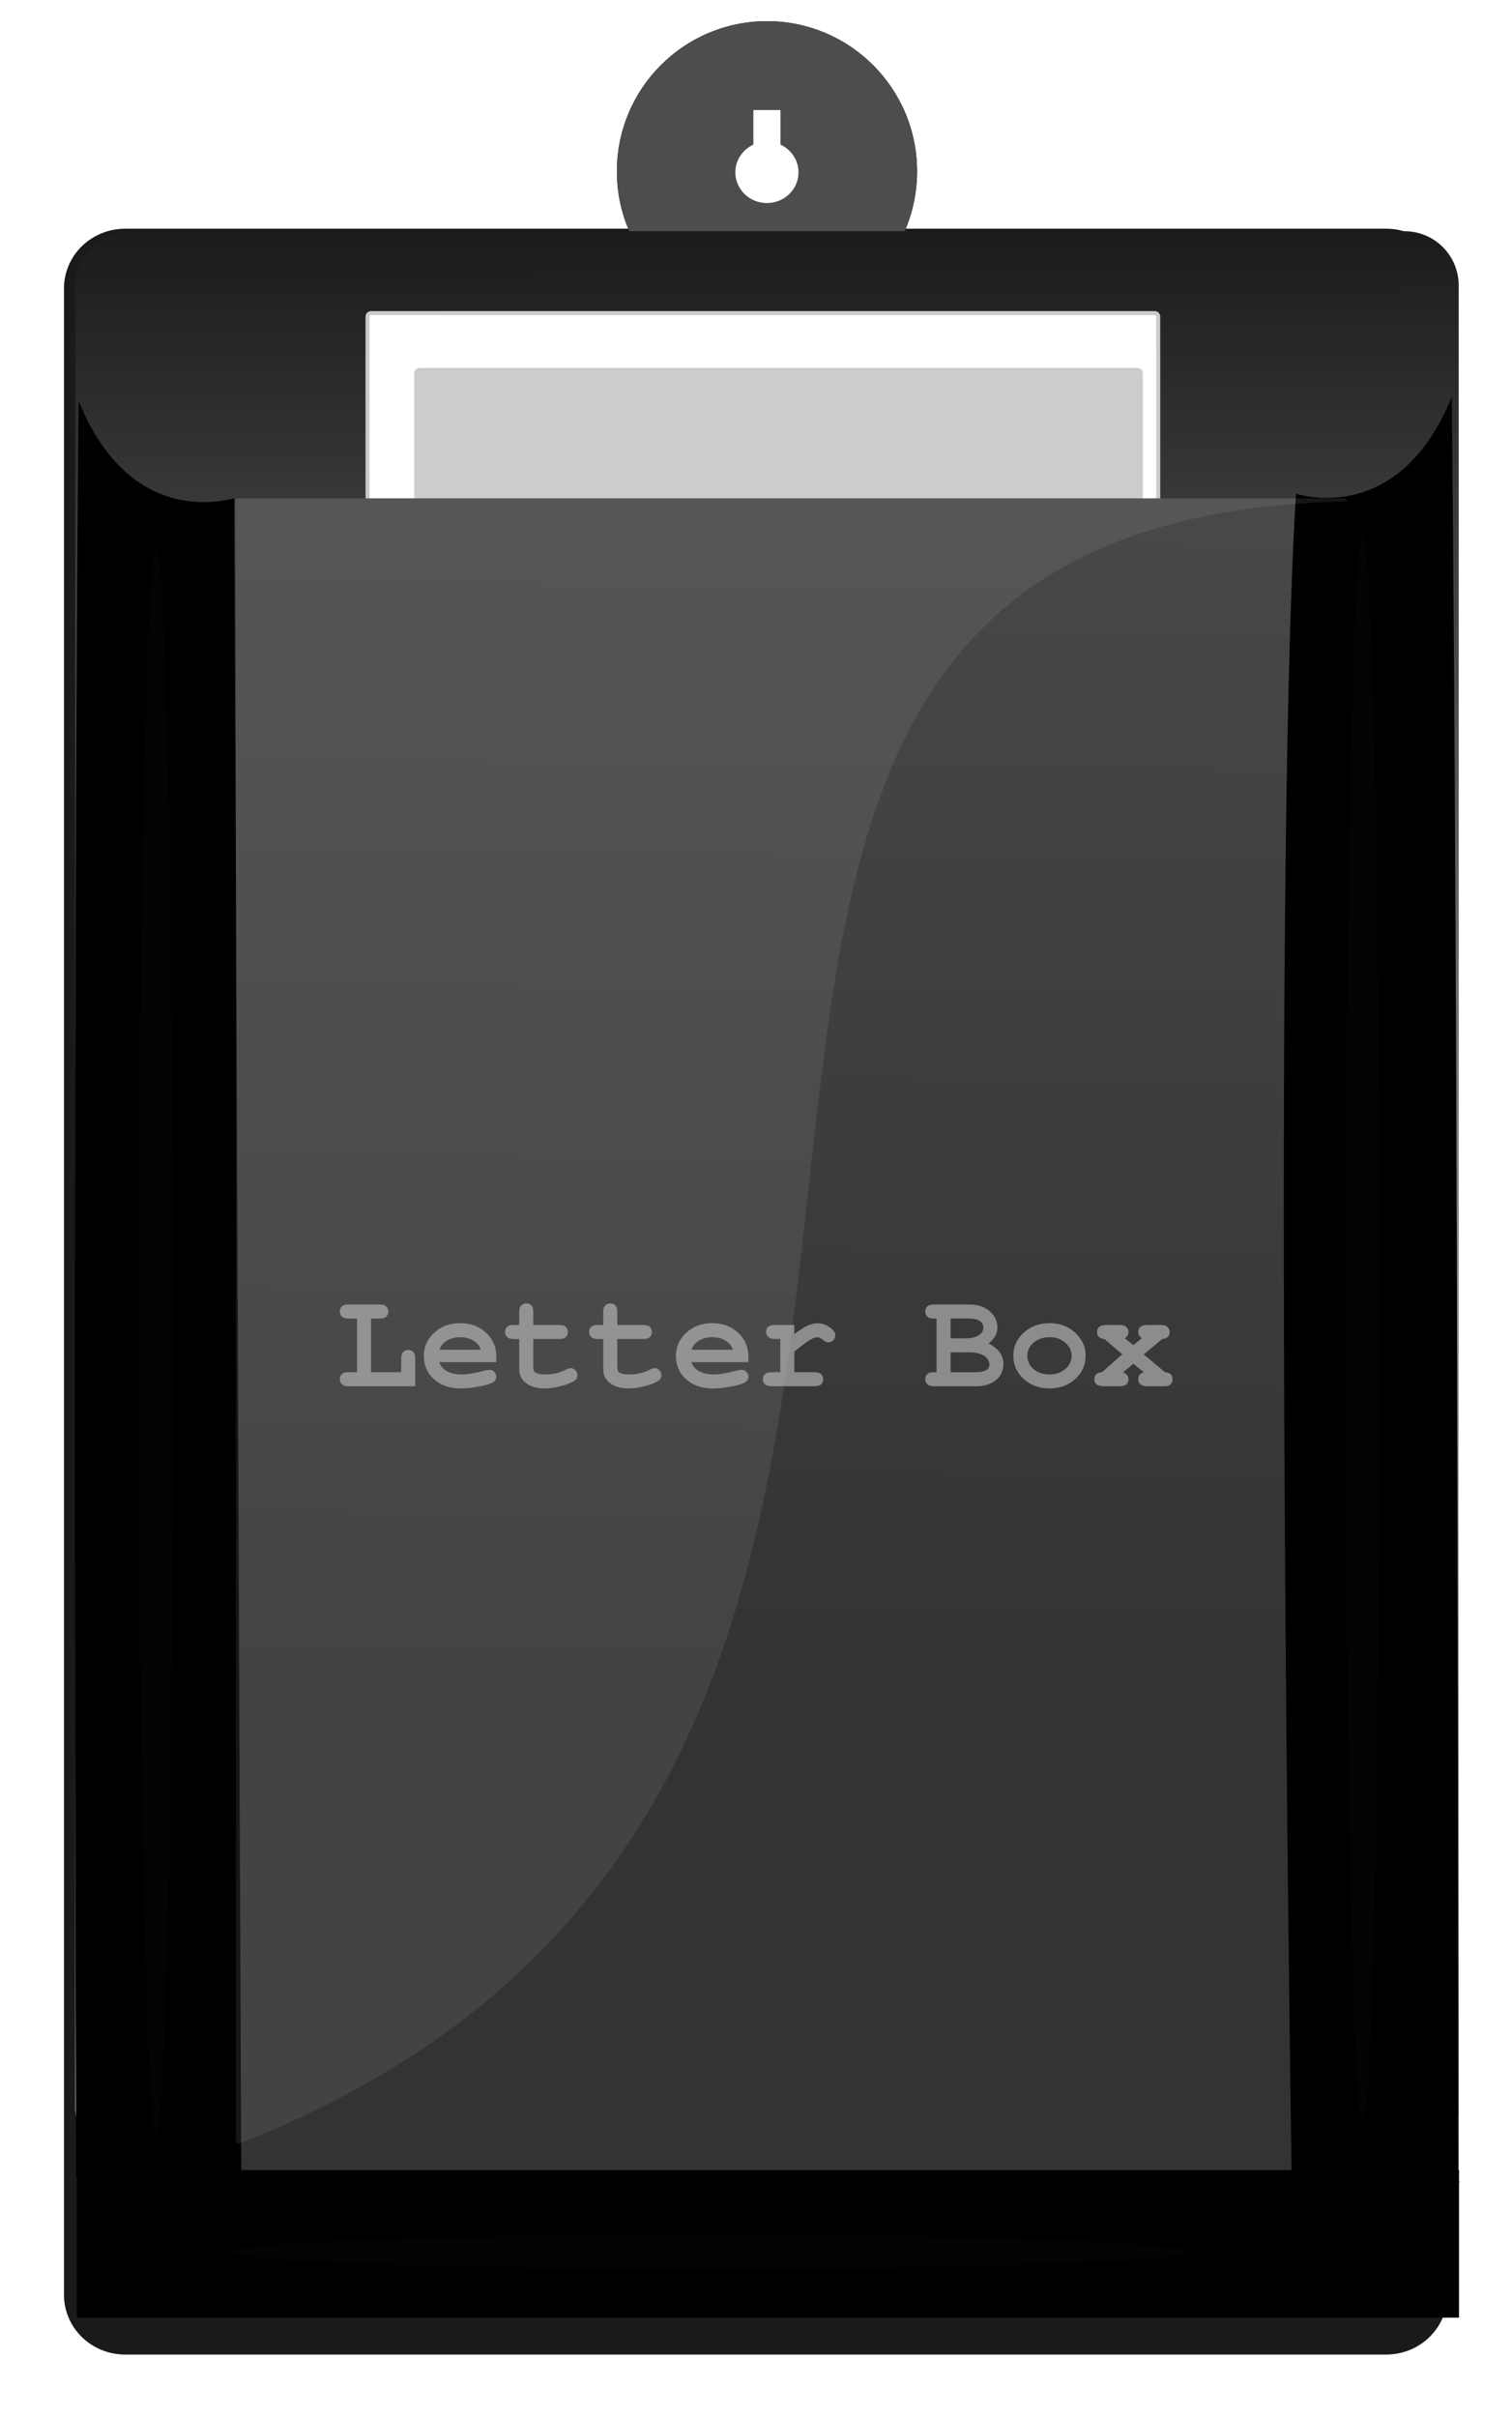
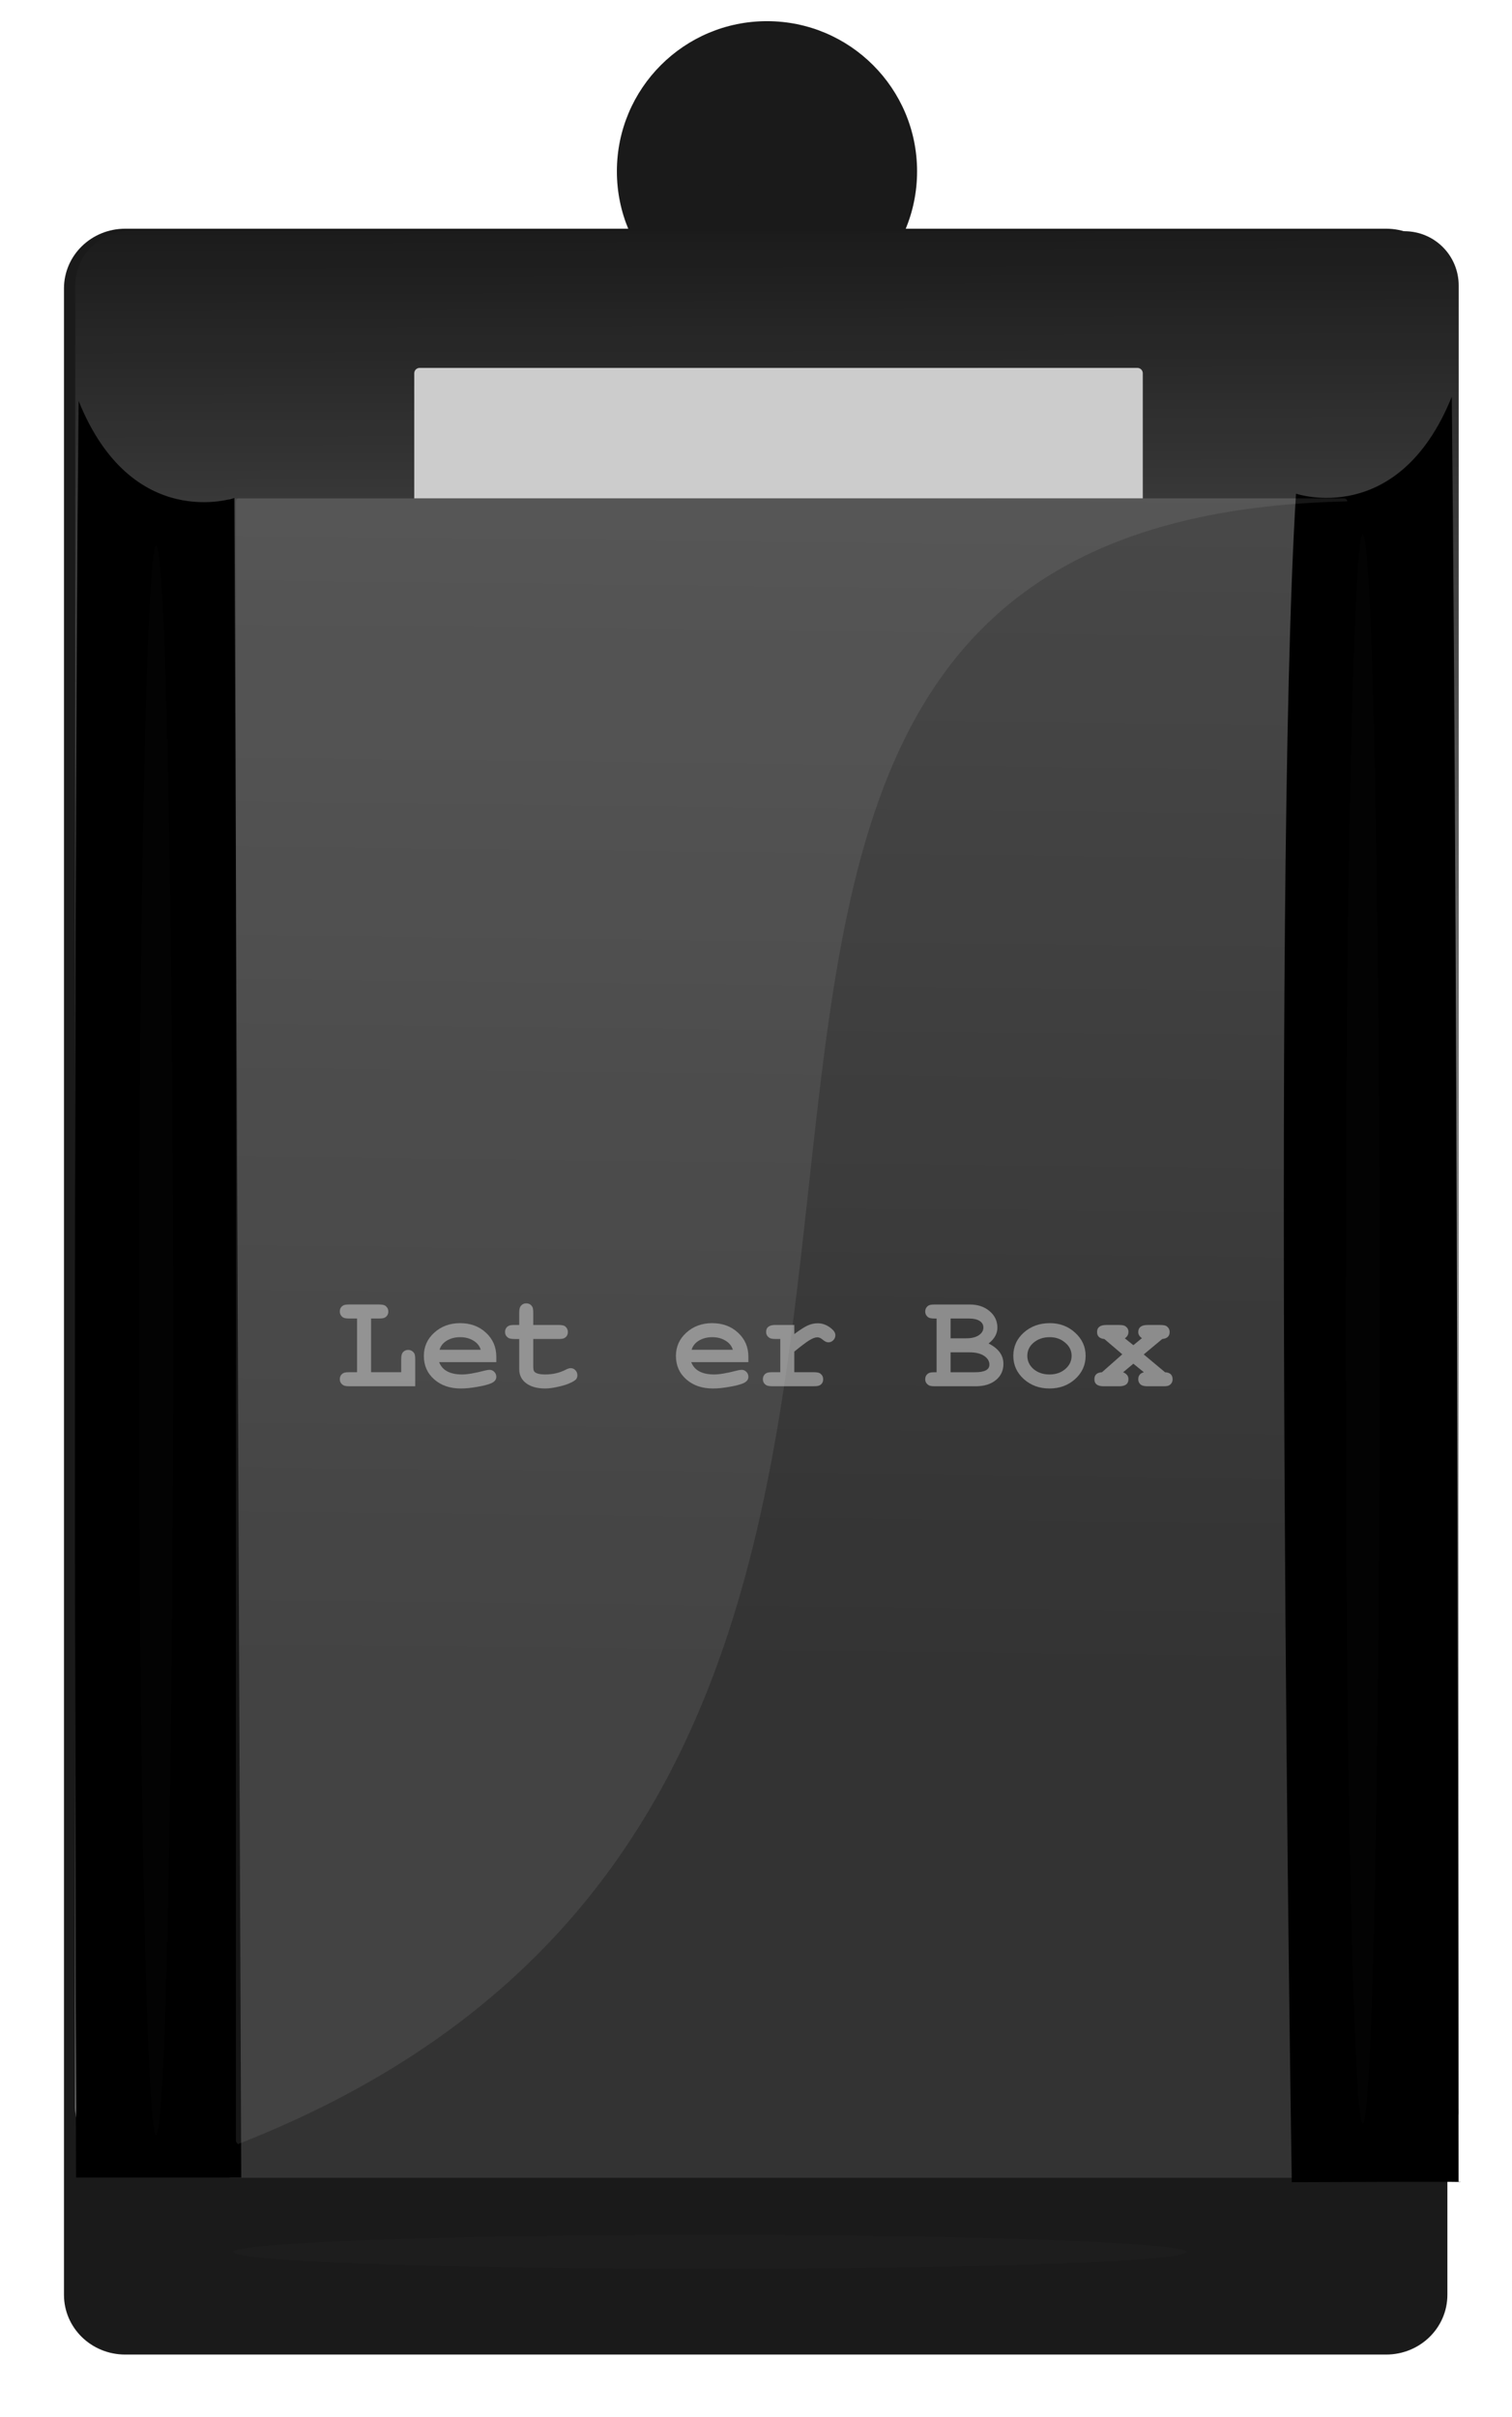
<svg xmlns="http://www.w3.org/2000/svg" xmlns:ns1="http://sodipodi.sourceforge.net/DTD/sodipodi-0.dtd" xmlns:ns2="http://www.inkscape.org/namespaces/inkscape" id="svg2" ns1:docname="New document 1" viewBox="0 0 206.45 329.82" version="1.1" ns2:version="0.48.1 r9760">
  <defs id="defs4">
    <filter id="filter3788" height="1.084" width="4.375" color-interpolation-filters="sRGB" y="-.042" x="-1.687" ns2:collect="always">
      <feGaussianBlur id="feGaussianBlur3790" stdDeviation="5.942" ns2:collect="always" />
    </filter>
    <filter id="filter3890" ns2:collect="always" color-interpolation-filters="sRGB">
      <feGaussianBlur id="feGaussianBlur3892" stdDeviation="6.633" ns2:collect="always" />
    </filter>
    <filter id="filter3904" ns2:collect="always" color-interpolation-filters="sRGB">
      <feGaussianBlur id="feGaussianBlur3906" stdDeviation="2.202" ns2:collect="always" />
    </filter>
    <linearGradient id="linearGradient4004" y2="573.04" gradientUnits="userSpaceOnUse" x2="380.23" y1="-750.87" x1="395.6" ns2:collect="always">
      <stop id="stop3916" style="stop-color:#ffffff" offset="0" />
      <stop id="stop3918" style="stop-color:#ffffff;stop-opacity:0" offset="1" />
    </linearGradient>
    <linearGradient id="linearGradient4010" y2="212.88" gradientUnits="userSpaceOnUse" x2="375.15" y1="745.29" x1="376.56" ns2:collect="always">
      <stop id="stop3798" style="stop-color:#ffffff" offset="0" />
      <stop id="stop3800" style="stop-color:#ffffff;stop-opacity:0" offset="1" />
    </linearGradient>
  </defs>
  <ns1:namedview id="base" bordercolor="#666666" ns2:pageshadow="2" ns2:window-y="24" fit-margin-left="0" pagecolor="#ffffff" fit-margin-top="0" ns2:window-maximized="1" ns2:zoom="0.35538786" ns2:window-x="50" ns2:window-height="776" showgrid="false" borderopacity="1.0" ns2:current-layer="layer1" ns2:cx="333.18576" ns2:cy="-118.11835" fit-margin-right="0" fit-margin-bottom="0" ns2:window-width="1230" ns2:pageopacity="0.0" ns2:document-units="px" />
  <g id="layer1" ns2:label="Layer 1" ns2:groupmode="layer" transform="translate(-46.351 -22.953)">
    <g id="g4020" transform="matrix(.55 0 0 .55 -58.093 -63.976)">
      <path id="rect3822" style="filter:url(#filter3890);fill:#1a1a1a" ns2:connector-curvature="0" transform="matrix(1 0 0 .975 0 18.762)" d="m221 201.06h313c8.432 0 15.221 6.788 15.221 15.221v510.53c0 8.432-6.788 15.221-15.221 15.221h-313c-8.432 0-15.221-6.788-15.221-15.221v-510.53c0-8.432 6.788-15.221 15.221-15.221z" />
      <g id="g3894" style="filter:url(#filter3904);fill:#1a1a1a" transform="translate(5.057)">
        <path id="path3896" style="fill:#1a1a1a" ns2:connector-curvature="0" transform="translate(25.192 10.497)" d="m387.32 190.07c0 20.58-16.683 37.263-37.263 37.263s-37.263-16.683-37.263-37.263 16.683-37.263 37.263-37.263 37.263 16.683 37.263 37.263z" />
        <path id="path3898" d="m372.03 185.36c-0.086 0-0.16 0.067-0.16 0.153v8.424c-2.646 1.224-4.476 3.841-4.476 6.877 0 4.207 3.507 7.617 7.837 7.617s7.844-3.41 7.844-7.617c0-3.039-1.832-5.661-4.482-6.883v-8.418c0-0.086-0.067-0.153-0.153-0.153h-6.41z" style="fill:#1a1a1a" ns2:connector-curvature="0" />
      </g>
      <g id="g3804" transform="translate(5.057)">
-         <path id="path3000" style="fill:#4d4d4d" ns2:connector-curvature="0" transform="translate(25.192 10.497)" d="m387.32 190.07c0 20.58-16.683 37.263-37.263 37.263s-37.263-16.683-37.263-37.263 16.683-37.263 37.263-37.263 37.263 16.683 37.263 37.263z" />
-         <path id="path3002" style="fill:#ffffff" ns2:connector-curvature="0" d="m372.03 185.36c-0.086 0-0.16 0.067-0.16 0.153v8.424c-2.646 1.224-4.476 3.841-4.476 6.877 0 4.207 3.507 7.617 7.837 7.617s7.844-3.41 7.844-7.617c0-3.039-1.832-5.661-4.482-6.883v-8.418c0-0.086-0.067-0.153-0.153-0.153h-6.41z" />
-       </g>
+         </g>
      <path id="rect2987" style="fill:#1a1a1a" ns2:connector-curvature="0" d="m222.07 215.42h316.48c7.467 0 13.479 6.012 13.479 13.479v452.11c0 7.467-6.012 13.479-13.479 13.479h-316.48c-7.467 0-13.479-6.012-13.479-13.479v-452.11c0-7.467 6.012-13.479 13.479-13.479z" />
      <path id="rect3794" style="fill:url(#linearGradient4010)" ns2:connector-curvature="0" d="m222.07 215.42h316.48c7.467 0 13.479 6.012 13.479 13.479v452.11c0 7.467-6.012 13.479-13.479 13.479h-316.48c-7.467 0-13.479-6.012-13.479-13.479v-452.11c0-7.467 6.012-13.479 13.479-13.479z" />
-       <path id="rect2996" style="stroke:#cccccc;fill:#ffffff" ns2:connector-curvature="0" d="m282.01 235.74h194.56c0.479 0 0.864 0.385 0.864 0.864v423.38c0 0.479-0.385 0.864-0.864 0.864h-194.56c-0.479 0-0.864-0.385-0.864-0.864v-423.38c0-0.479 0.385-0.864 0.864-0.864z" />
      <path id="rect3924" style="stroke:#cccccc;stroke-width:.957;fill:#cccccc" ns2:connector-curvature="0" d="m294.08 249.81h178.18c0.479 0 0.864 0.385 0.864 0.864v423.38c0 0.479-0.385 0.864-0.864 0.864h-178.18c-0.479 0-0.864-0.385-0.864-0.864v-423.38c0-0.479 0.385-0.864 0.864-0.864z" />
      <path id="rect2985" style="fill:#333333" ns2:connector-curvature="0" d="m247.24 281.7h274.32c0.426 0 0.768 0.343 0.768 0.768v415.14c0 0.426-0.343 0.768-0.768 0.768h-274.32c-0.426 0-0.768-0.343-0.768-0.768v-415.14c0-0.426 0.343-0.768 0.768-0.768z" />
      <path id="rect3912" style="opacity:.472;fill:url(#linearGradient4004)" ns2:connector-curvature="0" d="m247.24 281.7h274.32c0.426 0 0.768 0.343 0.768 0.768v415.14c0 0.426-0.343 0.768-0.768 0.768h-274.32c-0.426 0-0.768-0.343-0.768-0.768v-415.14c0-0.426 0.343-0.768 0.768-0.768z" />
      <path id="path2992" ns1:nodetypes="ccccc" style="fill:#000000" ns2:connector-curvature="0" d="m511.64 280.54s25.428 8.691 38.666-24.034c1.61 152.32 1.694 442.97 1.694 442.97s8.828-0.228-41.41 0c0 0-5.08-319.97 1.05-418.93z" />
      <path id="path2994" d="m248.09 281.6s-25.428 8.697-38.666-24.05c-1.61 152.43-0.645 440.78-0.645 440.78h41.005z" ns1:nodetypes="ccccc" style="fill:#000000" ns2:connector-curvature="0" />
      <path id="rect3011" d="m249.24 281.7h274.32c0.426 0 0.879 0.35 0.768 0.753-230.71 4.97-34.03 312.83-275.09 407.47-0.238 0.346-0.768-0.336-0.768-0.753v-406.72c0-0.417 0.343-0.753 0.768-0.753z" ns1:nodetypes="ssccsss" style="opacity:.111;fill:#cccccc" ns2:connector-curvature="0" />
      <path id="path3782" style="opacity:.111;filter:url(#filter3788);fill:#ffffff" ns2:connector-curvature="0" transform="matrix(1 0 0 1.163 -4.695 -45.801)" d="m237.58 461.23c0 93.612-1.892 169.5-4.226 169.5s-4.226-75.887-4.226-169.5c0-93.612 1.892-169.5 4.226-169.5s4.226 75.887 4.226 169.5z" />
      <path id="path3792" style="opacity:.111;filter:url(#filter3788);fill:#ffffff" ns2:connector-curvature="0" transform="matrix(1 0 0 1.163 294.86 -48.618)" d="m237.58 461.23c0 93.612-1.892 169.5-4.226 169.5s-4.226-75.887-4.226-169.5c0-93.612 1.892-169.5 4.226-169.5s4.226 75.887 4.226 169.5z" />
-       <path id="rect3808" style="fill:#000000" ns2:connector-curvature="0" d="m208.97 696.46h343.14v36.623h-343.14z" />
      <path id="path3820" style="opacity:.111;filter:url(#filter3788);fill:#ffffff" ns2:connector-curvature="0" transform="matrix(0 1 -.698 0 688.09 483.43)" d="m237.58 461.23c0 93.612-1.892 169.5-4.226 169.5s-4.226-75.887-4.226-169.5c0-93.612 1.892-169.5 4.226-169.5s4.226 75.887 4.226 169.5z" />
      <g id="text3908" style="opacity:.565;fill:#cccccc">
        <path id="path3964" style="fill:#cccccc" ns2:connector-curvature="0" d="m282.02 485.19v13.325h7.48v-3.201c-0-0.765 0.104-1.299 0.313-1.6 0.348-0.487 0.823-0.731 1.426-0.731 0.626 0 1.125 0.278 1.496 0.835 0.162 0.255 0.244 0.754 0.244 1.496v6.68h-16.422c-0.789 0-1.31-0.116-1.566-0.348-0.487-0.348-0.731-0.812-0.731-1.392 0-0.673 0.278-1.171 0.835-1.496 0.255-0.162 0.742-0.244 1.461-0.244h1.983v-13.325h-1.983c-0.765 0-1.287-0.104-1.566-0.313-0.487-0.371-0.731-0.847-0.731-1.426 0-0.673 0.278-1.171 0.835-1.496 0.255-0.162 0.742-0.244 1.461-0.244h7.445c0.742 0 1.264 0.104 1.566 0.313 0.487 0.371 0.731 0.847 0.731 1.426-0 0.673-0.278 1.171-0.835 1.496-0.255 0.162-0.742 0.244-1.461 0.244h-1.983" />
        <path id="path3966" style="fill:#cccccc" ns2:connector-curvature="0" d="m313.11 496.01h-14.195c0.789 2.041 2.691 3.062 5.706 3.062 1.299 0 3.189-0.325 5.671-0.974 0.464-0.116 0.847-0.174 1.148-0.174 0.464 0 0.858 0.174 1.183 0.522 0.325 0.325 0.487 0.731 0.487 1.218-0 0.673-0.406 1.194-1.218 1.566-0.789 0.348-1.948 0.649-3.479 0.905-1.508 0.278-2.876 0.417-4.105 0.417-2.691 0-4.894-0.754-6.61-2.261s-2.575-3.444-2.575-5.81c0-2.296 0.858-4.221 2.575-5.775 1.74-1.577 3.873-2.366 6.402-2.366 2.598 0 4.743 0.789 6.436 2.366 1.716 1.577 2.575 3.56 2.575 5.949v1.357m-14.091-3.062h10.229c-0.278-0.951-0.881-1.705-1.809-2.261-0.928-0.58-2.03-0.87-3.305-0.87-1.276 0-2.389 0.29-3.34 0.87-0.928 0.58-1.519 1.334-1.774 2.261" />
        <path id="path3968" style="fill:#cccccc" ns2:connector-curvature="0" d="m322.28 490.27v6.819c-0 0.649 0.093 1.079 0.278 1.287 0.417 0.464 1.322 0.696 2.714 0.696 1.832 0 3.526-0.394 5.08-1.183 0.487-0.255 0.893-0.383 1.218-0.383 0.464 0 0.858 0.174 1.183 0.522 0.325 0.348 0.487 0.765 0.487 1.252-0 0.417-0.128 0.765-0.383 1.044-0.255 0.255-0.707 0.533-1.357 0.835-0.835 0.394-1.867 0.719-3.096 0.974-1.206 0.278-2.261 0.417-3.166 0.417-1.972 0-3.537-0.429-4.697-1.287-1.16-0.858-1.74-2.03-1.74-3.514v-7.48h-1.218c-0.765 0-1.299-0.116-1.6-0.348-0.464-0.348-0.696-0.812-0.696-1.392 0-0.673 0.278-1.171 0.835-1.496 0.255-0.162 0.742-0.244 1.461-0.244h1.218v-3.062c-0-0.765 0.116-1.299 0.348-1.6 0.348-0.464 0.812-0.696 1.392-0.696 0.673 0 1.171 0.278 1.496 0.835 0.162 0.255 0.244 0.742 0.244 1.461v3.062h6.297c0.742 0 1.276 0.104 1.6 0.313 0.464 0.394 0.696 0.87 0.696 1.426-0 0.673-0.278 1.171-0.835 1.496-0.255 0.162-0.742 0.244-1.461 0.244h-6.297" />
-         <path id="path3970" style="fill:#cccccc" ns2:connector-curvature="0" d="m343.14 490.27v6.819c-0 0.649 0.093 1.079 0.278 1.287 0.417 0.464 1.322 0.696 2.714 0.696 1.832 0 3.526-0.394 5.08-1.183 0.487-0.255 0.893-0.383 1.218-0.383 0.464 0 0.858 0.174 1.183 0.522 0.325 0.348 0.487 0.765 0.487 1.252-0 0.417-0.128 0.765-0.383 1.044-0.255 0.255-0.707 0.533-1.357 0.835-0.835 0.394-1.867 0.719-3.096 0.974-1.206 0.278-2.261 0.417-3.166 0.417-1.972 0-3.537-0.429-4.697-1.287-1.16-0.858-1.74-2.03-1.74-3.514v-7.48h-1.218c-0.765 0-1.299-0.116-1.6-0.348-0.464-0.348-0.696-0.812-0.696-1.392 0-0.673 0.278-1.171 0.835-1.496 0.255-0.162 0.742-0.244 1.461-0.244h1.218v-3.062c-0-0.765 0.116-1.299 0.348-1.6 0.348-0.464 0.812-0.696 1.392-0.696 0.673 0 1.171 0.278 1.496 0.835 0.162 0.255 0.244 0.742 0.244 1.461v3.062h6.297c0.742 0 1.276 0.104 1.6 0.313 0.464 0.394 0.696 0.87 0.696 1.426-0 0.673-0.278 1.171-0.835 1.496-0.255 0.162-0.742 0.244-1.461 0.244h-6.297" />
        <path id="path3972" style="fill:#cccccc" ns2:connector-curvature="0" d="m375.69 496.01h-14.195c0.789 2.041 2.691 3.062 5.706 3.062 1.299 0 3.189-0.325 5.671-0.974 0.464-0.116 0.847-0.174 1.148-0.174 0.464 0 0.858 0.174 1.183 0.522 0.325 0.325 0.487 0.731 0.487 1.218-0 0.673-0.406 1.194-1.218 1.566-0.789 0.348-1.948 0.649-3.479 0.905-1.508 0.278-2.876 0.417-4.105 0.417-2.691 0-4.894-0.754-6.61-2.261s-2.575-3.444-2.575-5.81c-0-2.296 0.858-4.221 2.575-5.775 1.74-1.577 3.873-2.366 6.402-2.366 2.598 0 4.743 0.789 6.436 2.366 1.716 1.577 2.575 3.56 2.575 5.949v1.357m-14.091-3.062h10.229c-0.278-0.951-0.881-1.705-1.809-2.261-0.928-0.58-2.03-0.87-3.305-0.87-1.276 0-2.389 0.29-3.34 0.87-0.928 0.58-1.519 1.334-1.774 2.261" />
        <path id="path3974" style="fill:#cccccc" ns2:connector-curvature="0" d="m387.09 486.79v2.261c1.392-1.044 2.493-1.751 3.305-2.122 0.812-0.371 1.647-0.557 2.505-0.557 1.229 0 2.366 0.441 3.41 1.322 0.649 0.533 0.974 1.079 0.974 1.635-0 0.487-0.174 0.905-0.522 1.252-0.348 0.348-0.754 0.522-1.218 0.522-0.418 0-0.87-0.209-1.357-0.626-0.487-0.417-0.939-0.626-1.357-0.626-0.557 0-1.241 0.255-2.053 0.765-0.789 0.487-2.018 1.415-3.688 2.783v5.114h4.836c0.765 0 1.299 0.104 1.6 0.313 0.487 0.371 0.731 0.847 0.731 1.426-0 0.673-0.278 1.171-0.835 1.496-0.278 0.162-0.777 0.244-1.496 0.244h-10.333c-0.765 0-1.299-0.116-1.6-0.348-0.464-0.348-0.696-0.812-0.696-1.392 0-0.673 0.278-1.171 0.835-1.496 0.232-0.162 0.719-0.244 1.461-0.244h2.018v-8.246h-1.218c-0.789 0-1.31-0.116-1.566-0.348-0.487-0.348-0.731-0.812-0.731-1.392 0-1.16 0.765-1.74 2.296-1.74h4.697" />
        <path id="path3976" style="fill:#cccccc" ns2:connector-curvature="0" d="m422.41 498.52v-13.325h-0.522c-0.765 0-1.287-0.104-1.566-0.313-0.487-0.371-0.731-0.847-0.731-1.426 0-0.649 0.278-1.148 0.835-1.496 0.255-0.162 0.742-0.244 1.461-0.244h8.802c1.972 0 3.595 0.545 4.871 1.635 1.299 1.09 1.948 2.459 1.948 4.105-0 1.484-0.731 2.795-2.192 3.931 2.459 1.229 3.688 2.911 3.688 5.045-0 1.67-0.626 3.015-1.879 4.036-1.252 1.02-2.911 1.531-4.975 1.531h-10.263c-0.789 0-1.31-0.116-1.566-0.348-0.487-0.348-0.731-0.812-0.731-1.392 0-0.673 0.278-1.171 0.835-1.496 0.255-0.162 0.742-0.244 1.461-0.244h0.522m3.479-8.419h3.931c1.252 0 2.261-0.244 3.027-0.731 0.789-0.51 1.183-1.16 1.183-1.948-0-0.696-0.313-1.241-0.939-1.635-0.626-0.394-1.484-0.591-2.575-0.591h-4.627v4.906m0 8.419h6.088c2.366 0 3.549-0.626 3.549-1.879-0-0.928-0.499-1.693-1.496-2.296-0.858-0.51-2.006-0.765-3.444-0.765h-4.697v4.94" />
        <path id="path3978" style="fill:#cccccc" ns2:connector-curvature="0" d="m450.54 486.34c2.459 0 4.546 0.789 6.262 2.366 1.74 1.577 2.609 3.491 2.609 5.741-0 2.273-0.87 4.198-2.609 5.775-1.74 1.554-3.862 2.331-6.367 2.331-2.505 0-4.627-0.777-6.367-2.331-1.74-1.577-2.609-3.502-2.609-5.775 0-2.296 0.87-4.221 2.609-5.775s3.897-2.331 6.471-2.331m-0.035 3.479c-1.577 0-2.899 0.441-3.966 1.322s-1.6 1.983-1.6 3.305c-0 1.299 0.522 2.401 1.566 3.305 1.067 0.881 2.377 1.322 3.931 1.322s2.853-0.441 3.897-1.322c1.067-0.905 1.6-2.006 1.6-3.305-0-1.299-0.533-2.389-1.6-3.27-1.044-0.905-2.319-1.357-3.827-1.357" />
        <path id="path3980" style="fill:#cccccc" ns2:connector-curvature="0" d="m472.48 488.57c-0-1.183 0.765-1.774 2.296-1.774h3.166c0.765 0 1.299 0.104 1.6 0.313 0.487 0.371 0.731 0.847 0.731 1.426-0 1.044-0.615 1.624-1.844 1.74l-4.593 3.827 5.288 4.418c1.252 0.07 1.879 0.649 1.879 1.74-0 0.649-0.278 1.148-0.835 1.496-0.255 0.162-0.742 0.244-1.461 0.244h-3.897c-0.765 0-1.31-0.116-1.635-0.348-0.464-0.348-0.696-0.823-0.696-1.426-0-0.881 0.464-1.45 1.392-1.705l-2.609-2.122-2.54 2.122c0.881 0.371 1.322 0.939 1.322 1.705-0 1.183-0.765 1.774-2.296 1.774h-3.862c-1.531 0-2.296-0.58-2.296-1.74 0-1.09 0.626-1.67 1.879-1.74l5.045-4.453-4.453-3.792c-1.206-0.116-1.809-0.696-1.809-1.74 0-1.16 0.765-1.74 2.296-1.74h3.201c0.789 0 1.322 0.116 1.6 0.348 0.464 0.348 0.696 0.8 0.696 1.357-0 0.673-0.302 1.206-0.905 1.6l2.122 1.705 2.122-1.74c-0.603-0.417-0.905-0.916-0.905-1.496" />
      </g>
    </g>
  </g>
</svg>